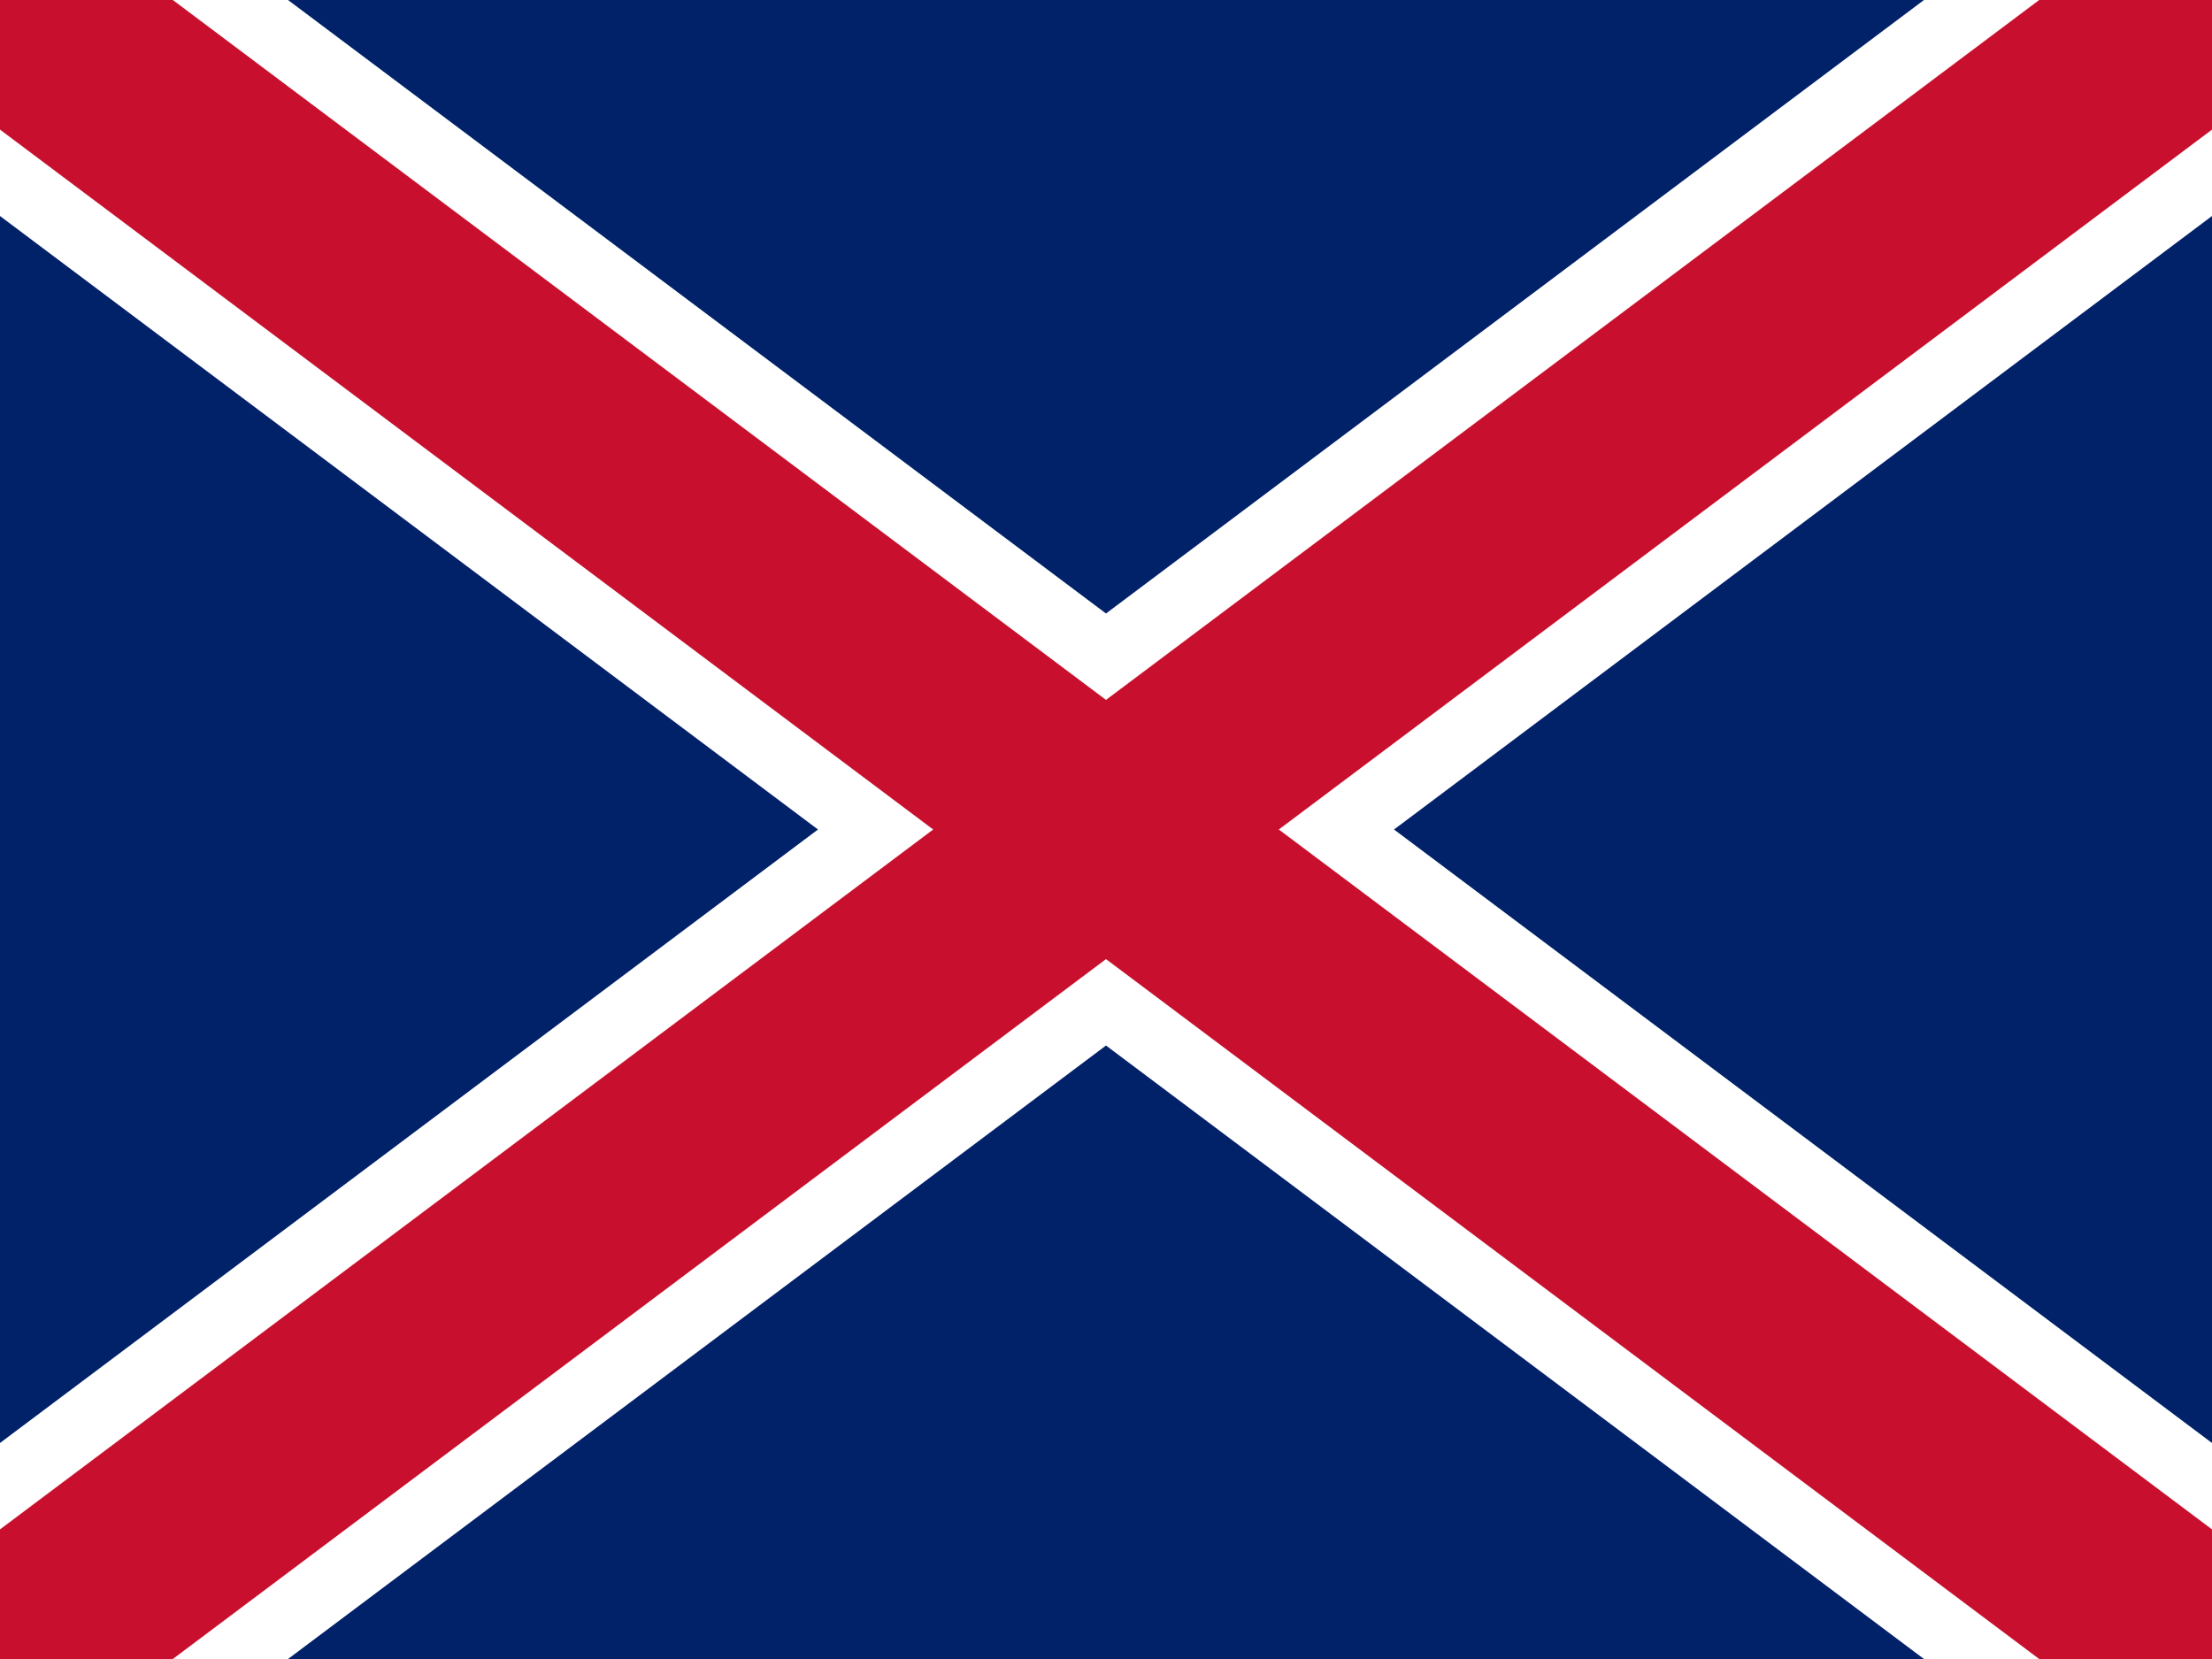
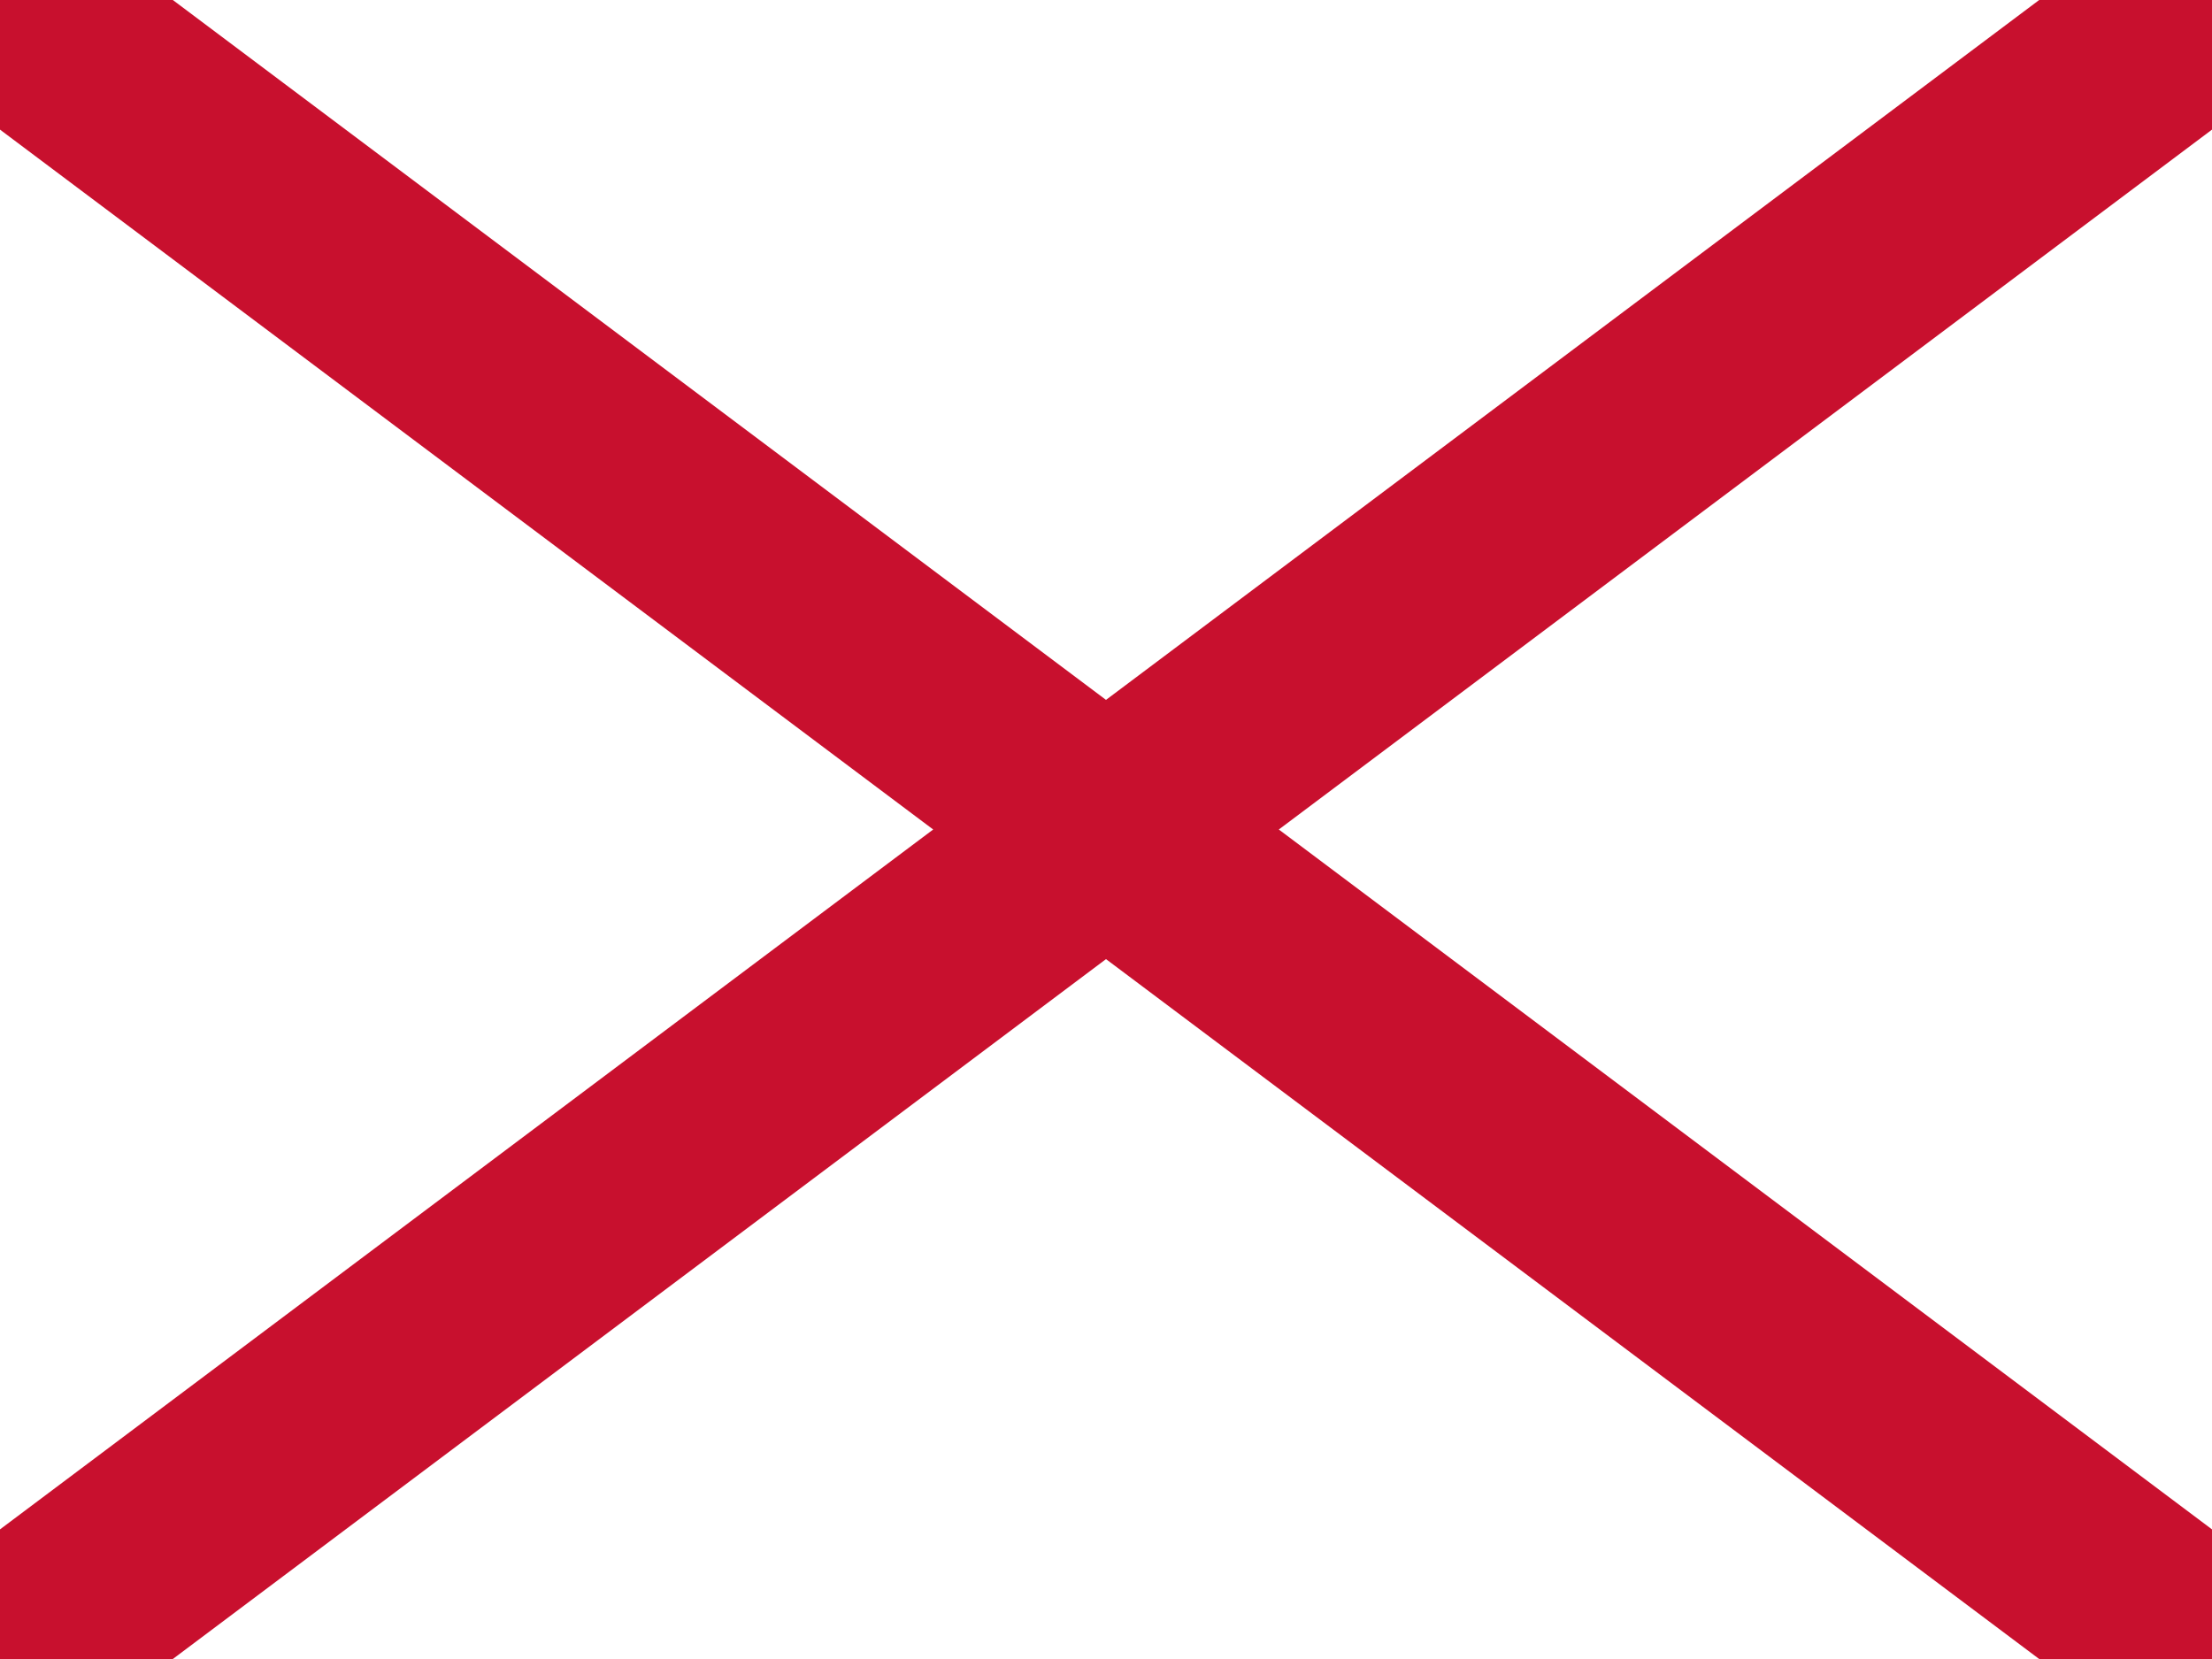
<svg xmlns="http://www.w3.org/2000/svg" width="32" height="24">
-   <rect width="32" height="24" fill="#012169" />
-   <path d="M0 0l32 24M32 0L0 24" stroke="#fff" stroke-width="5" />
  <path d="M0 0l32 24M32 0L0 24" stroke="#c8102e" stroke-width="3" />
</svg>